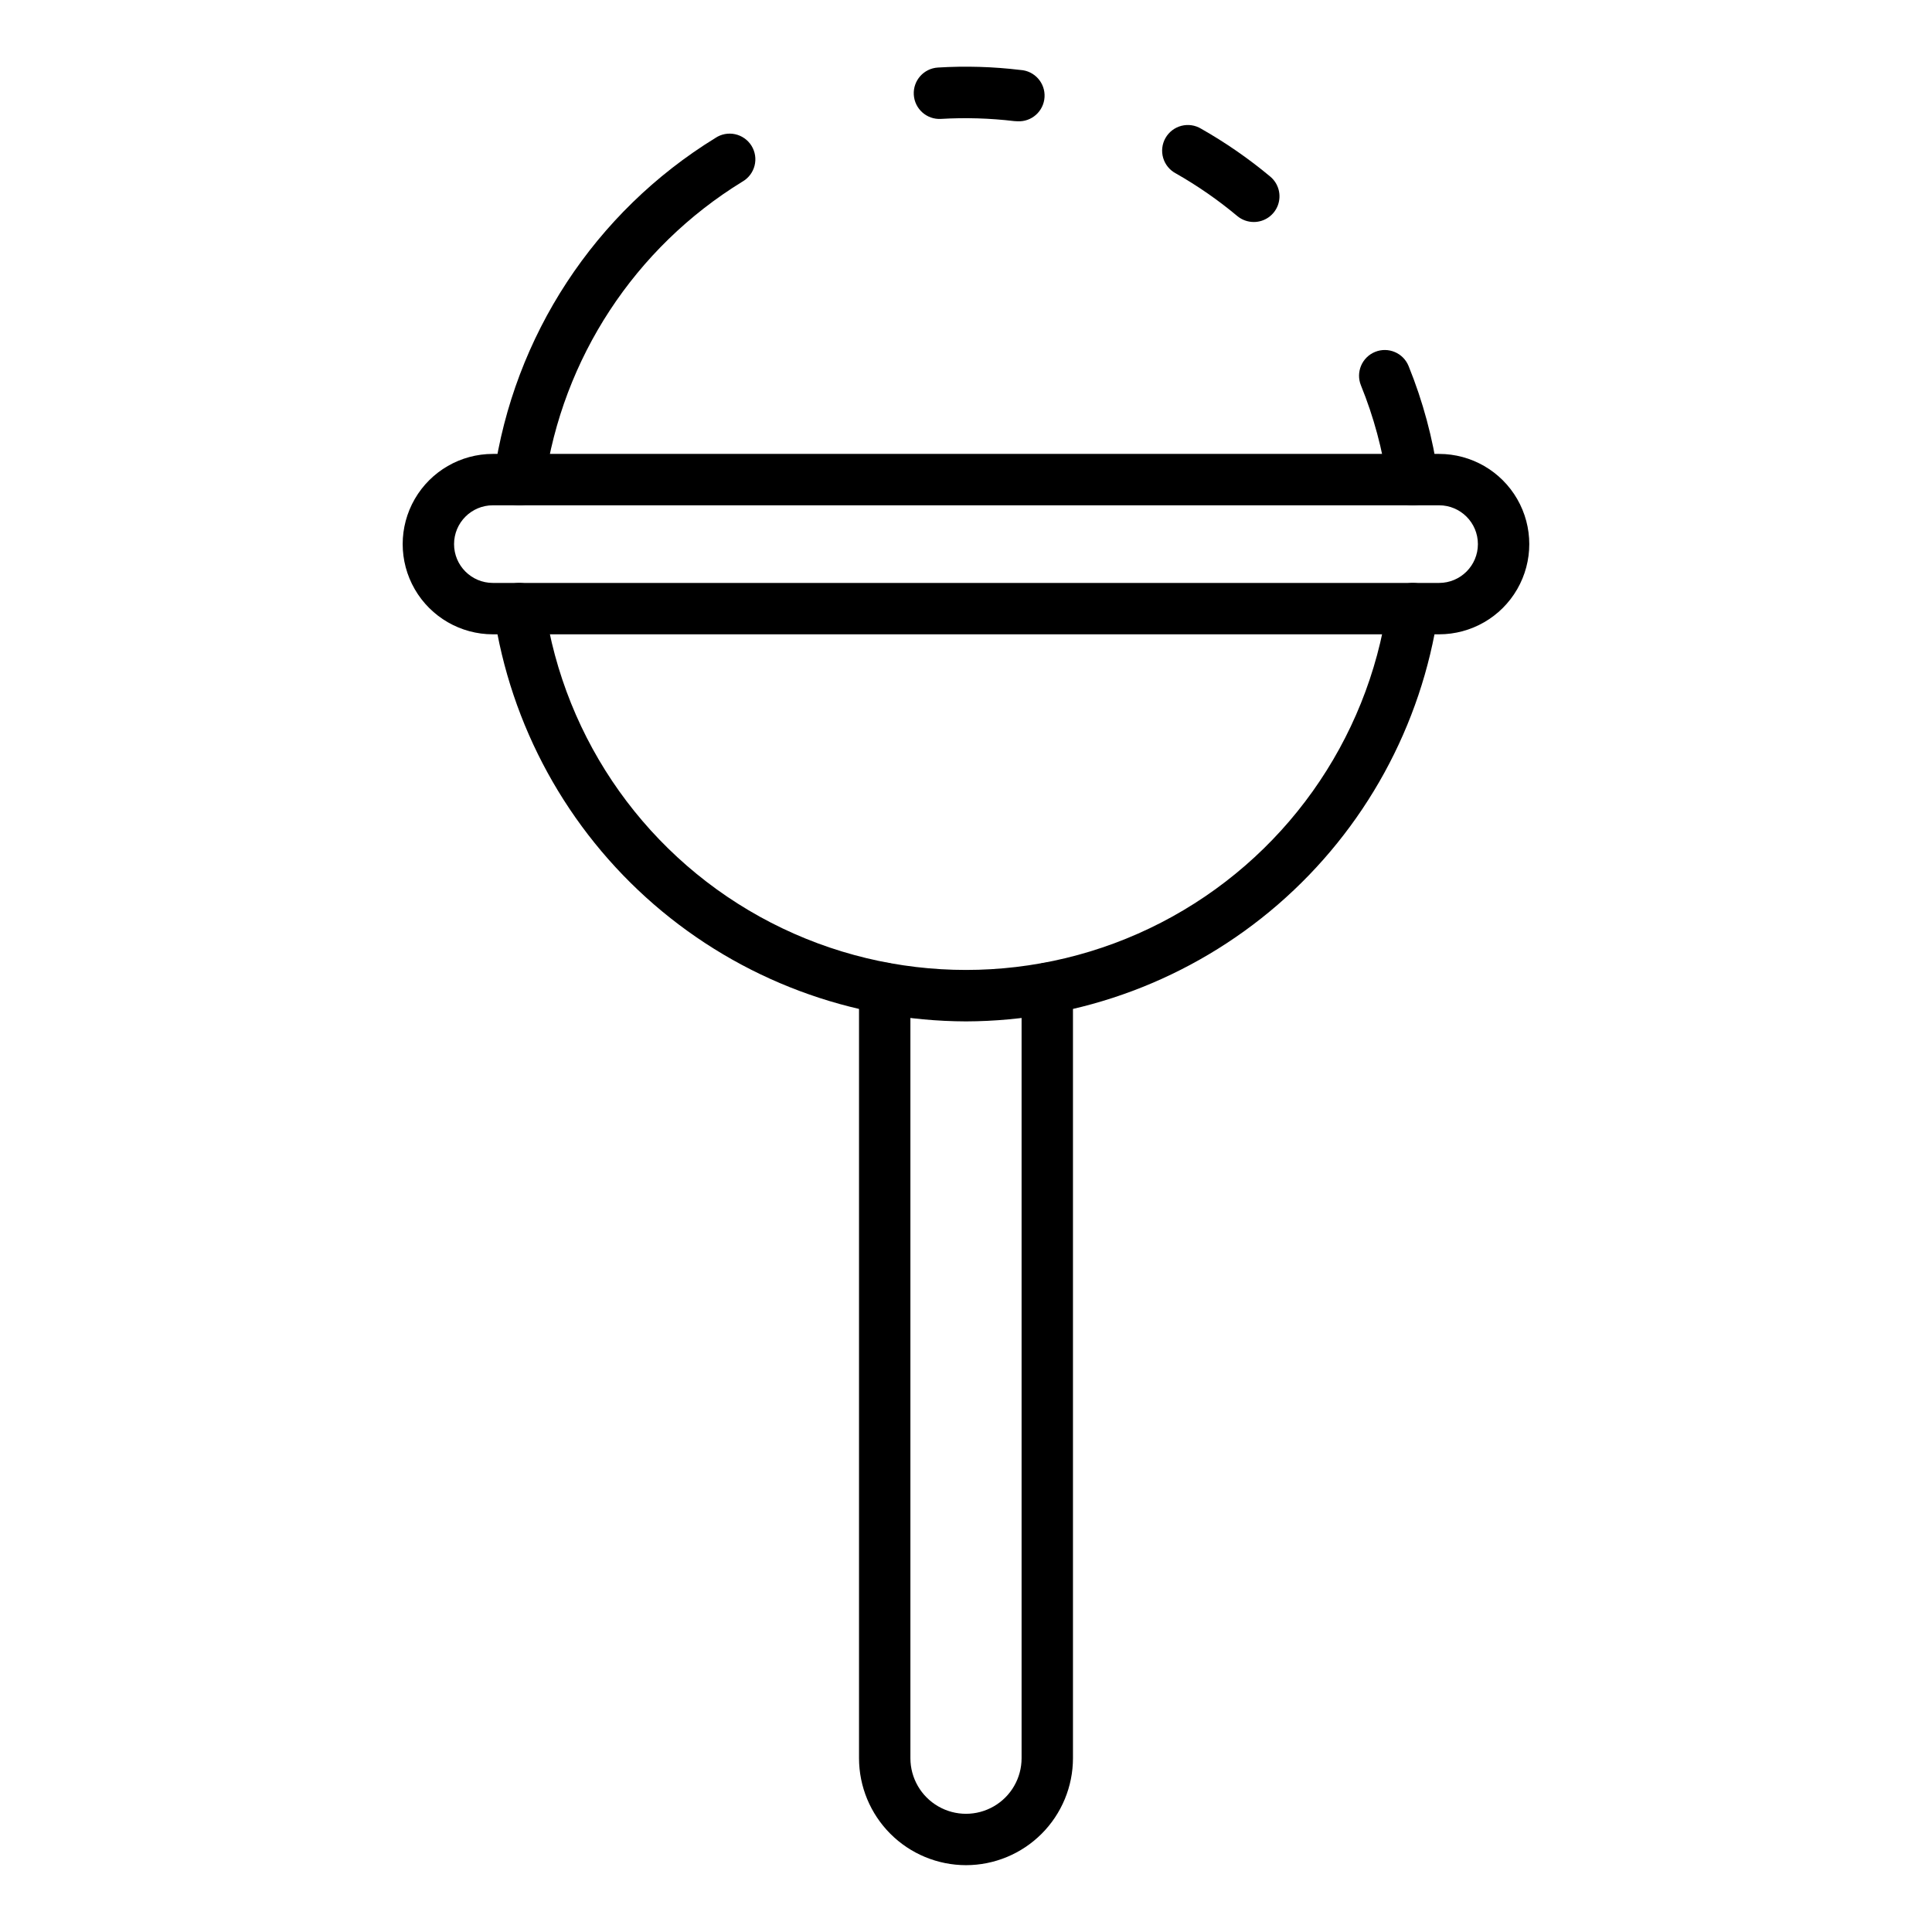
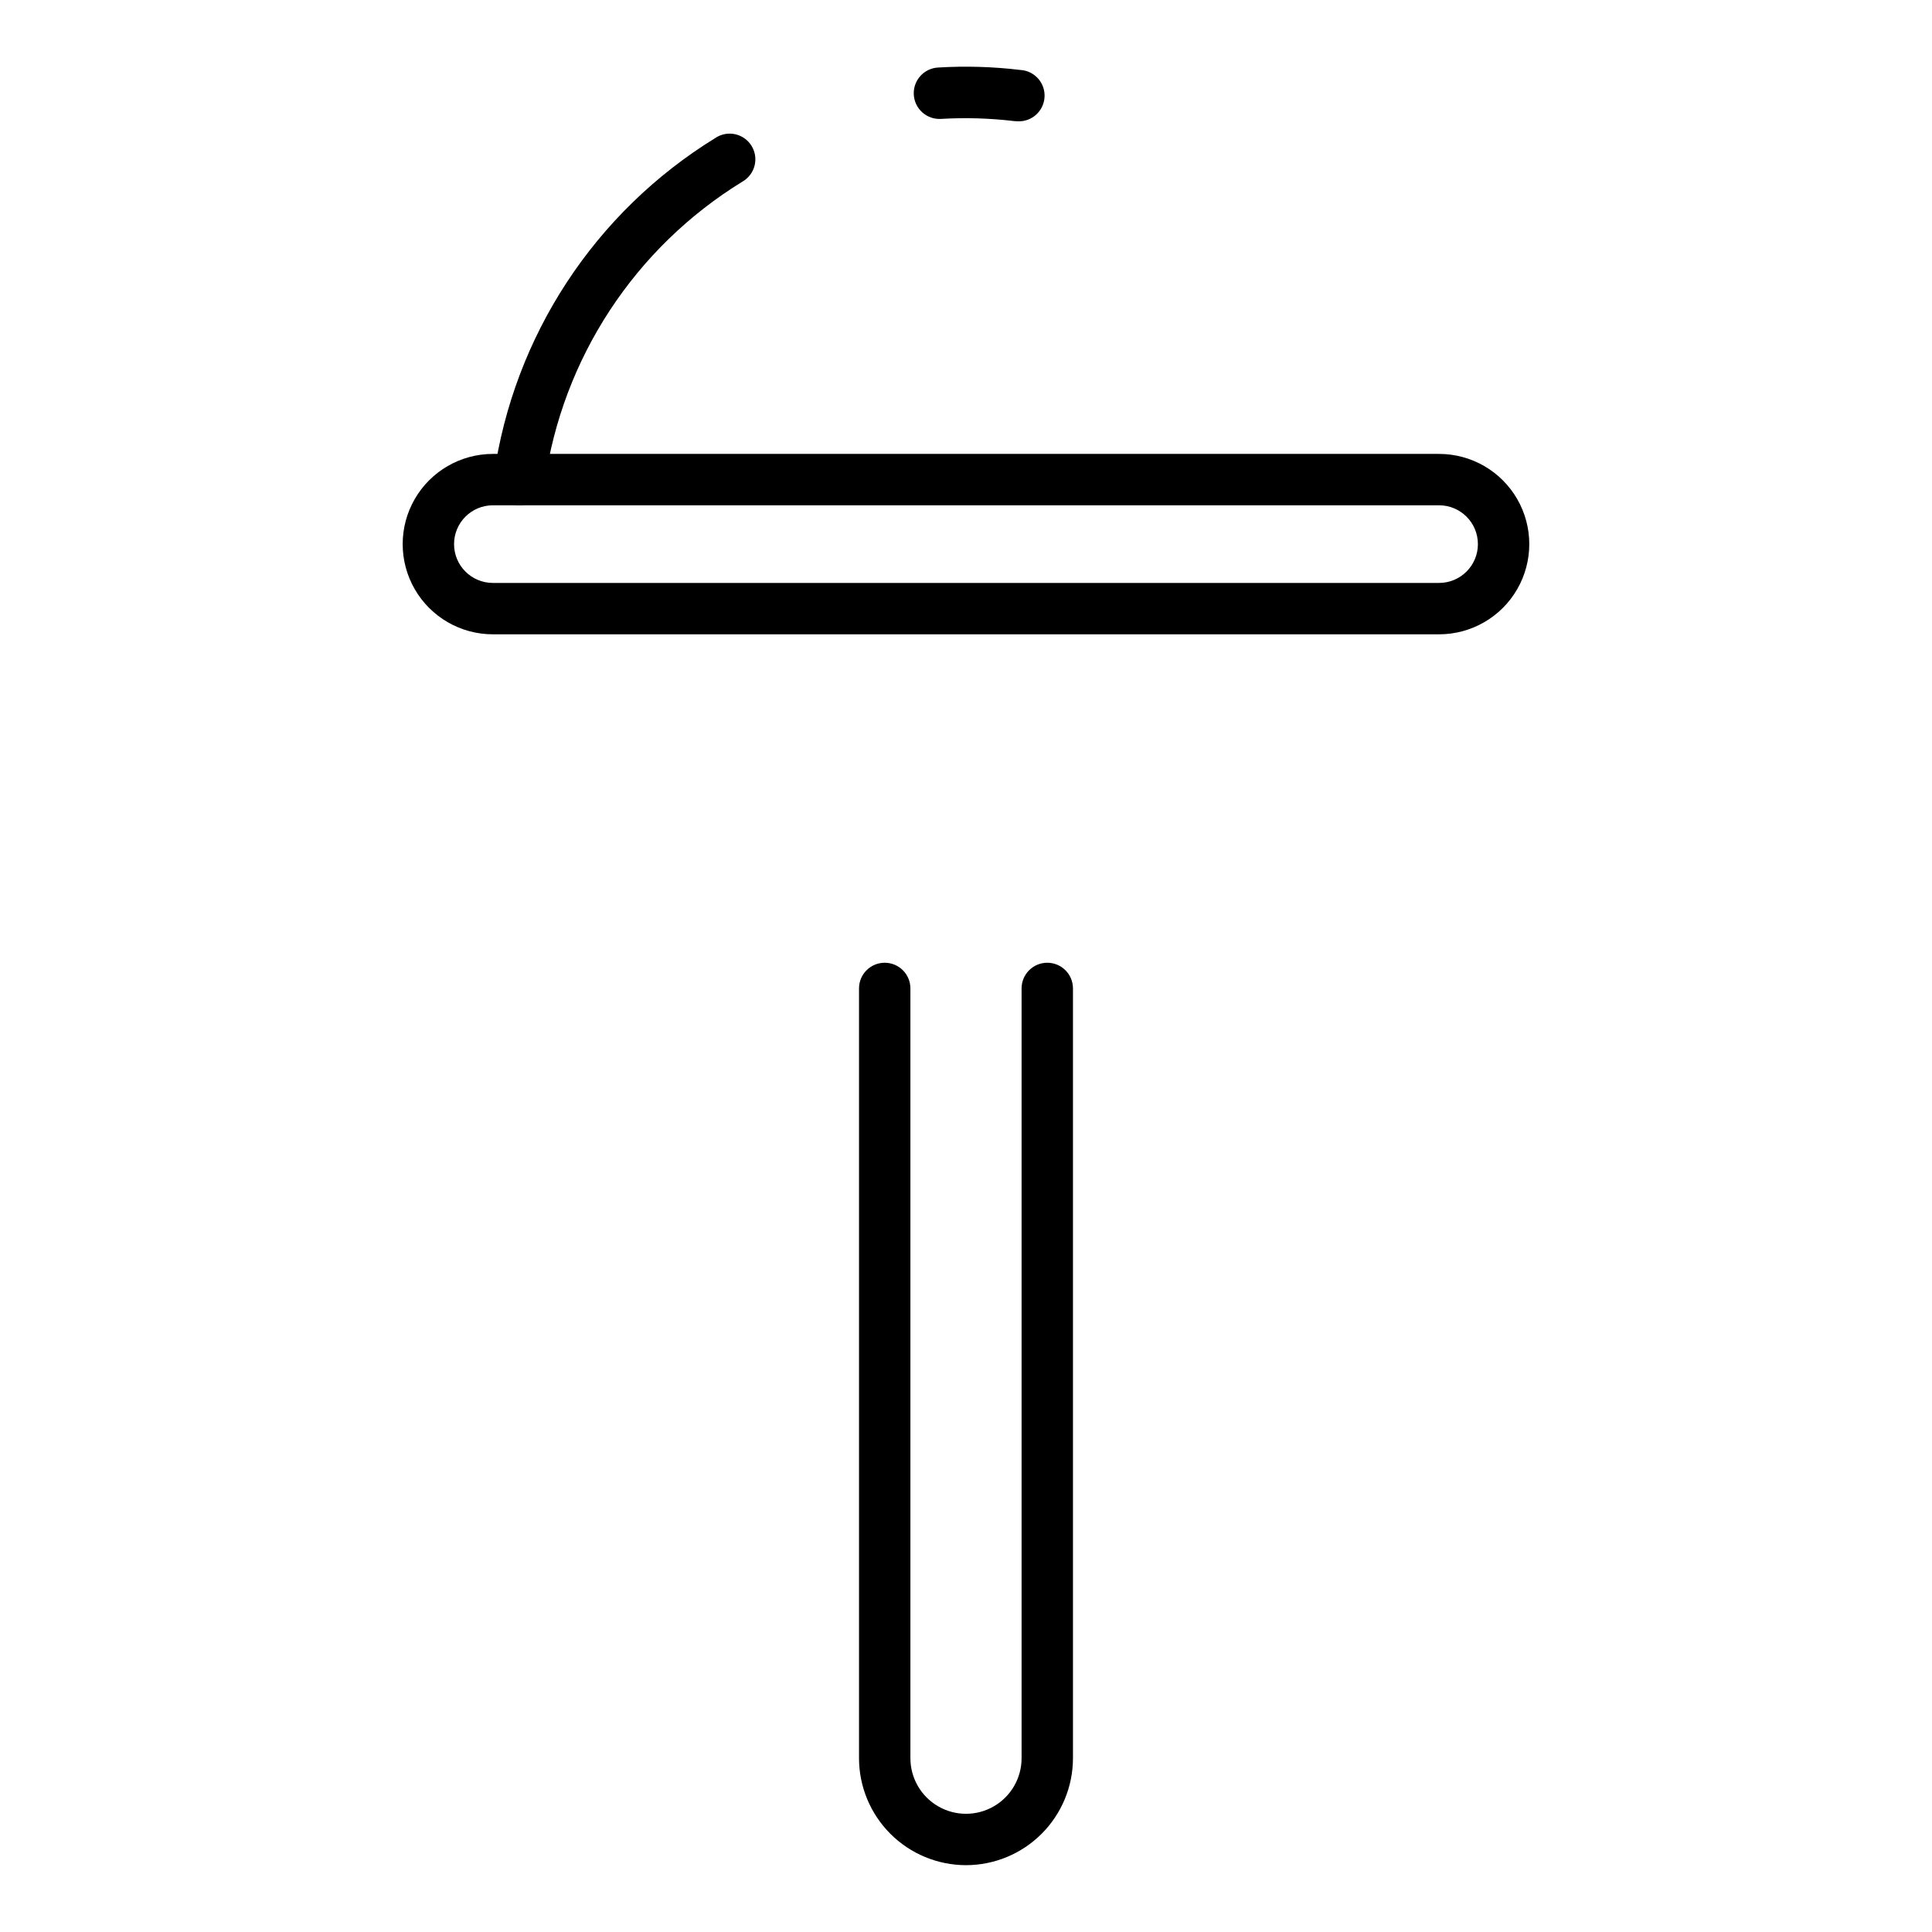
<svg xmlns="http://www.w3.org/2000/svg" fill="#000000" width="800px" height="800px" version="1.1" viewBox="144 144 512 512">
  <g>
-     <path d="m518.39 277.93c-3.391 0-6.266-2.496-6.738-5.856-1.254-8.898-3.602-17.613-6.988-25.938-1.418-3.484 0.262-7.461 3.746-8.879 3.484-1.418 7.461 0.258 8.879 3.746 3.797 9.363 6.434 19.16 7.848 29.164 0.254 1.789-0.215 3.606-1.301 5.047-1.086 1.445-2.703 2.394-4.492 2.648-0.316 0.047-0.633 0.066-0.953 0.066z" />
    <path d="m413.61 176.14c-0.273 0-0.547-0.016-0.82-0.047-6.445-0.77-12.941-0.965-19.418-0.582-3.762 0.223-6.988-2.648-7.207-6.41-0.219-3.758 2.648-6.984 6.41-7.203 7.285-0.445 14.598-0.23 21.848 0.645 3.754 0.223 6.617 3.449 6.391 7.203-0.223 3.754-3.445 6.617-7.203 6.394z" />
    <path d="m281.61 277.93c-0.324 0-0.645-0.023-0.965-0.066-3.723-0.531-6.312-3.977-5.781-7.699 5.254-37.121 26.777-69.965 58.715-89.598 1.535-1.031 3.422-1.391 5.231-1 1.809 0.395 3.379 1.504 4.352 3.074 0.973 1.574 1.262 3.473 0.805 5.266-0.457 1.793-1.625 3.32-3.231 4.234-28.504 17.512-47.711 46.82-52.391 79.941-0.477 3.352-3.348 5.844-6.734 5.848z" />
-     <path d="m476.25 202.83c-1.59 0-3.133-0.559-4.356-1.578-5.078-4.246-10.531-8.027-16.285-11.297-1.629-0.859-2.84-2.34-3.359-4.109-0.516-1.766-0.297-3.668 0.613-5.269 0.906-1.602 2.426-2.769 4.207-3.231 1.785-0.465 3.676-0.188 5.25 0.77 6.469 3.672 12.598 7.914 18.309 12.68 2.203 1.836 3.019 4.859 2.039 7.555-0.98 2.695-3.547 4.488-6.418 4.481z" />
-     <path d="m400 414.68c-30.387-0.098-59.73-11.098-82.699-30.992-22.965-19.898-38.035-47.371-42.465-77.434-0.254-1.789 0.211-3.606 1.297-5.051 1.086-1.445 2.699-2.398 4.488-2.652 3.723-0.531 7.172 2.059 7.703 5.781 5.211 36.109 27.559 67.469 59.988 84.18 32.43 16.711 70.941 16.711 103.37 0 32.43-16.711 54.777-48.07 59.992-84.18 0.527-3.723 3.977-6.312 7.703-5.781 3.723 0.527 6.312 3.977 5.781 7.703-4.43 30.062-19.5 57.535-42.465 77.434-22.969 19.895-52.309 30.895-82.695 30.992z" />
+     <path d="m476.25 202.83z" />
    <path d="m525.37 312.1h-250.75c-8.539 0-16.43-4.555-20.703-11.953-4.269-7.394-4.269-16.508 0-23.902 4.273-7.394 12.164-11.953 20.703-11.953h250.75c8.543 0 16.434 4.559 20.703 11.953 4.269 7.394 4.269 16.508 0 23.902-4.269 7.398-12.16 11.953-20.703 11.953zm-250.75-34.191c-5.684 0-10.289 4.606-10.289 10.289 0 5.68 4.606 10.285 10.289 10.285h250.75c5.684 0 10.289-4.606 10.289-10.285 0-5.684-4.606-10.289-10.289-10.289z" />
    <path d="m400 638.29c-7.516-0.008-14.723-2.996-20.039-8.312-5.312-5.312-8.305-12.52-8.312-20.035v-204c0-3.758 3.047-6.805 6.809-6.805s6.809 3.047 6.809 6.805v204c0 5.262 2.809 10.129 7.367 12.758 4.559 2.633 10.172 2.633 14.73 0 4.559-2.629 7.367-7.496 7.367-12.758v-204c0-3.758 3.051-6.805 6.809-6.805 3.762 0 6.809 3.047 6.809 6.805v204c-0.008 7.516-3 14.723-8.312 20.035-5.316 5.316-12.52 8.305-20.035 8.312z" />
  </g>
</svg>